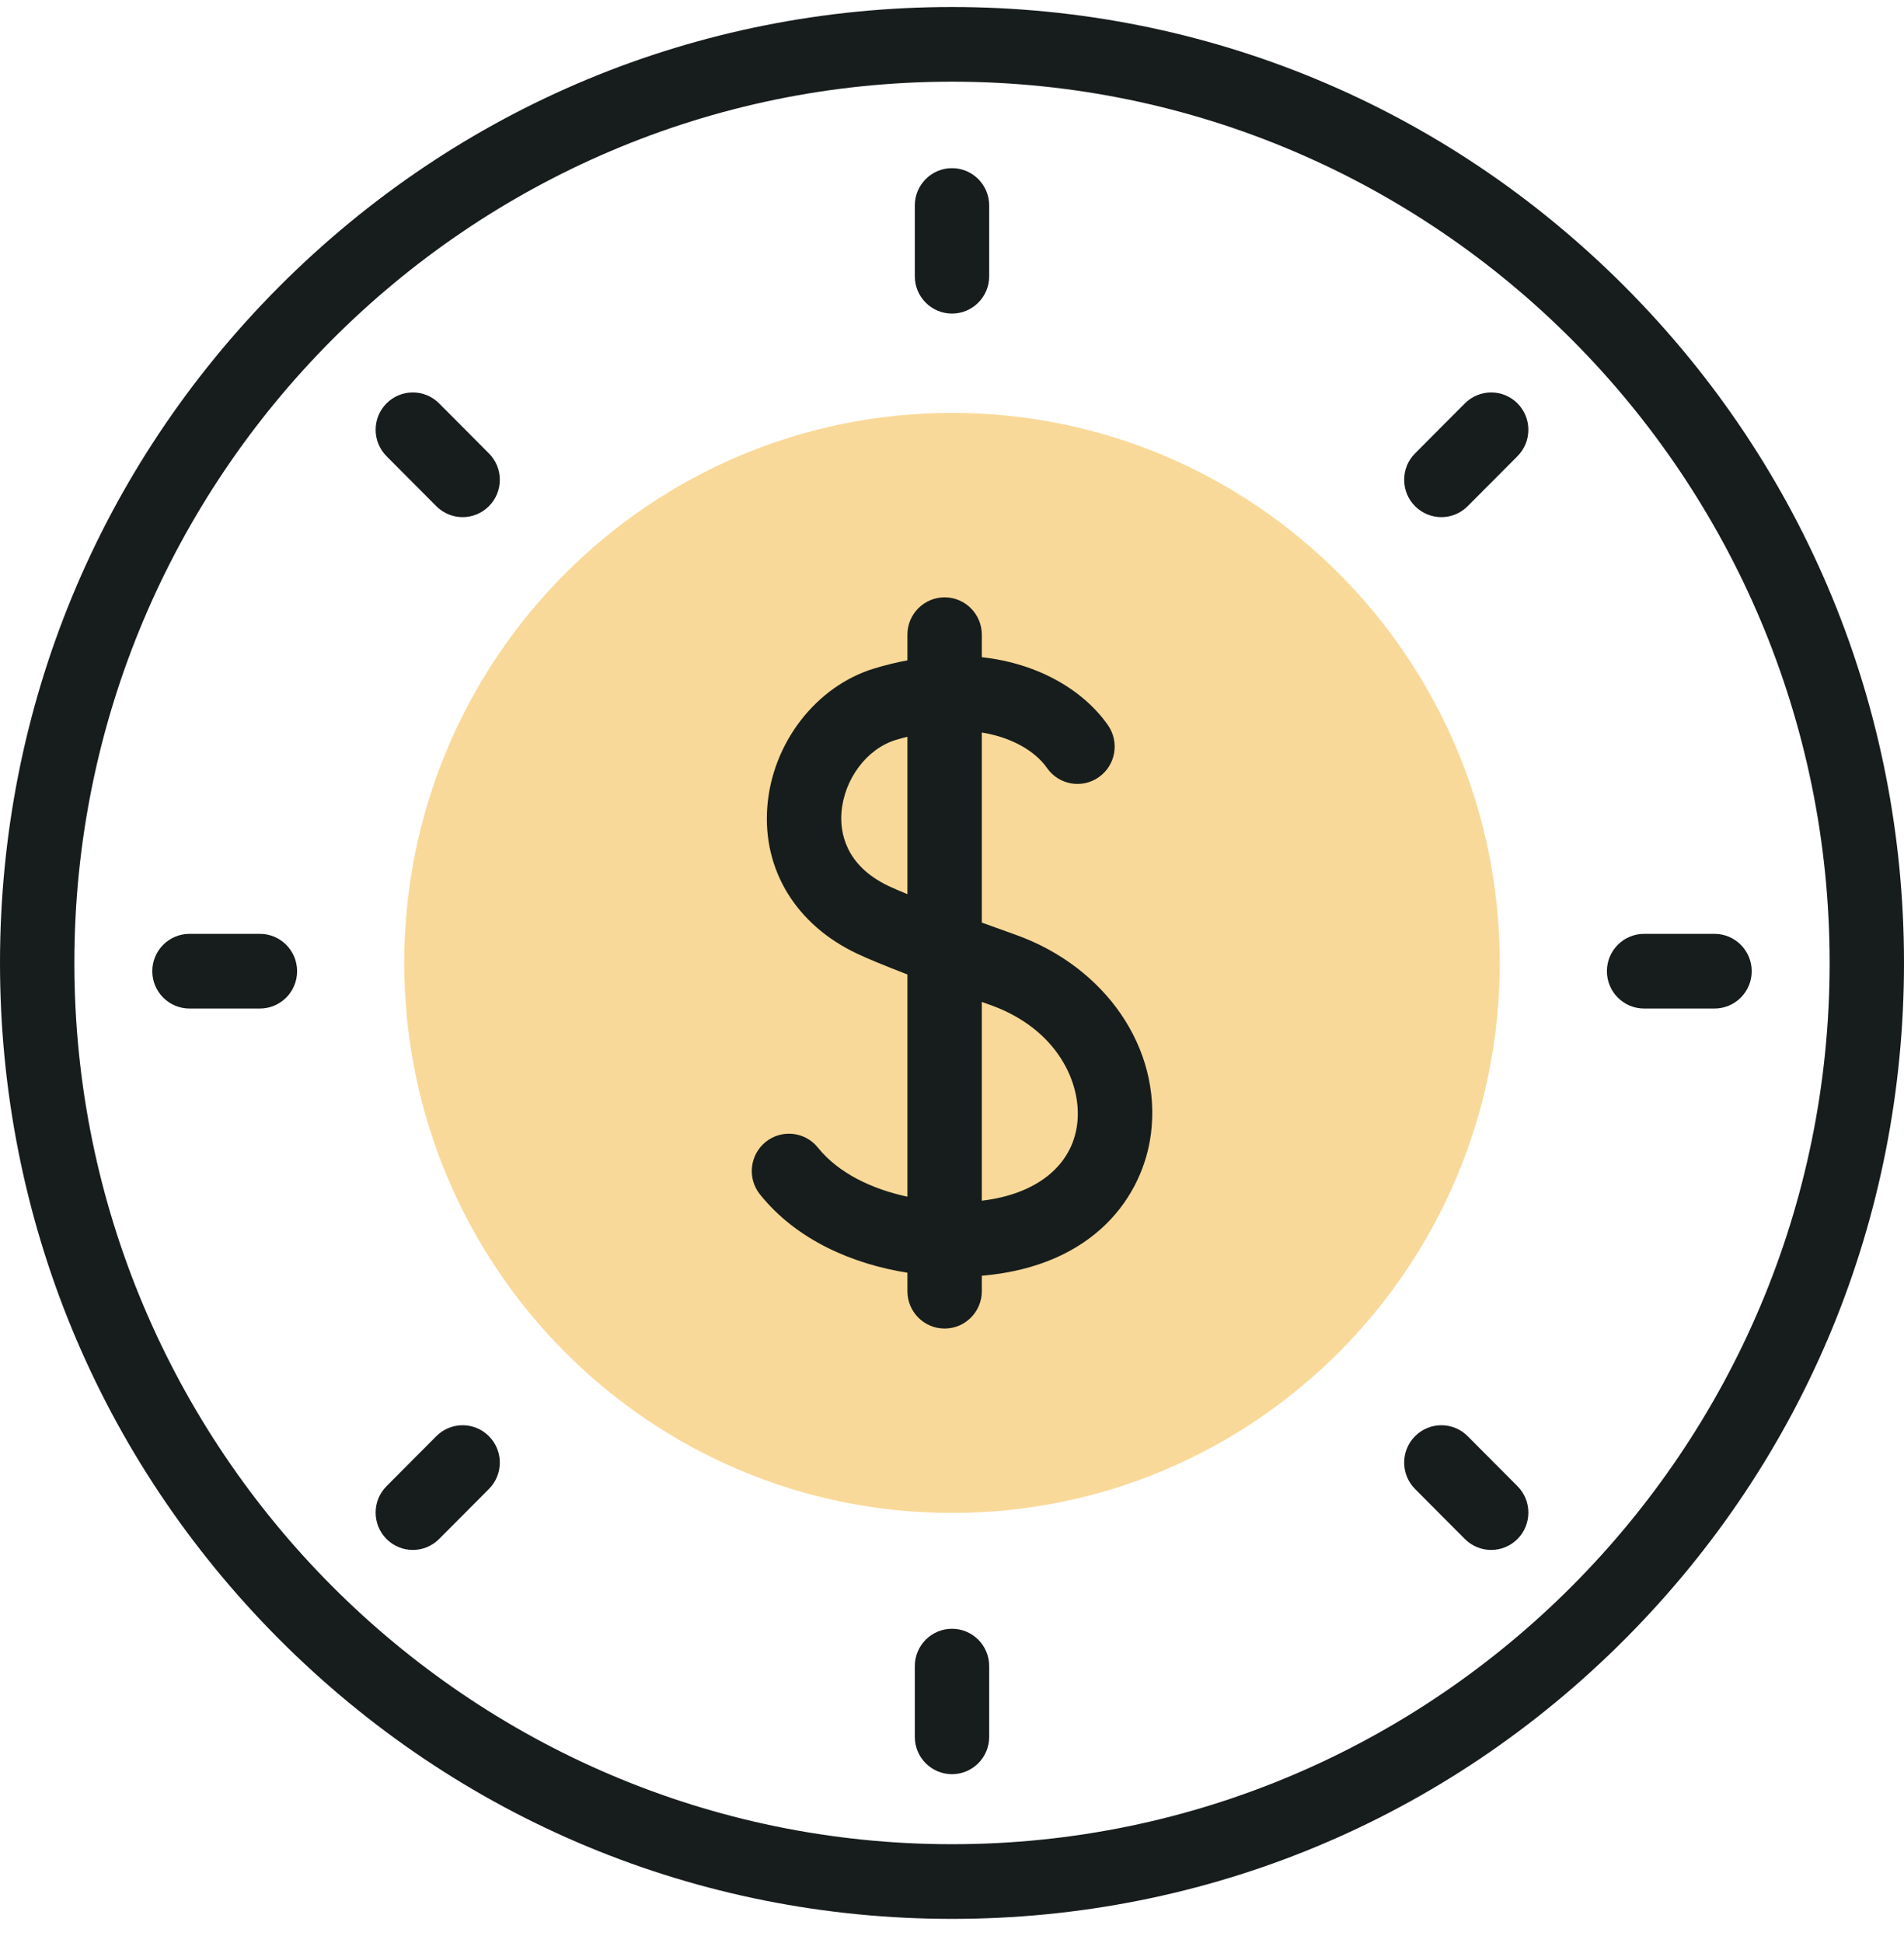
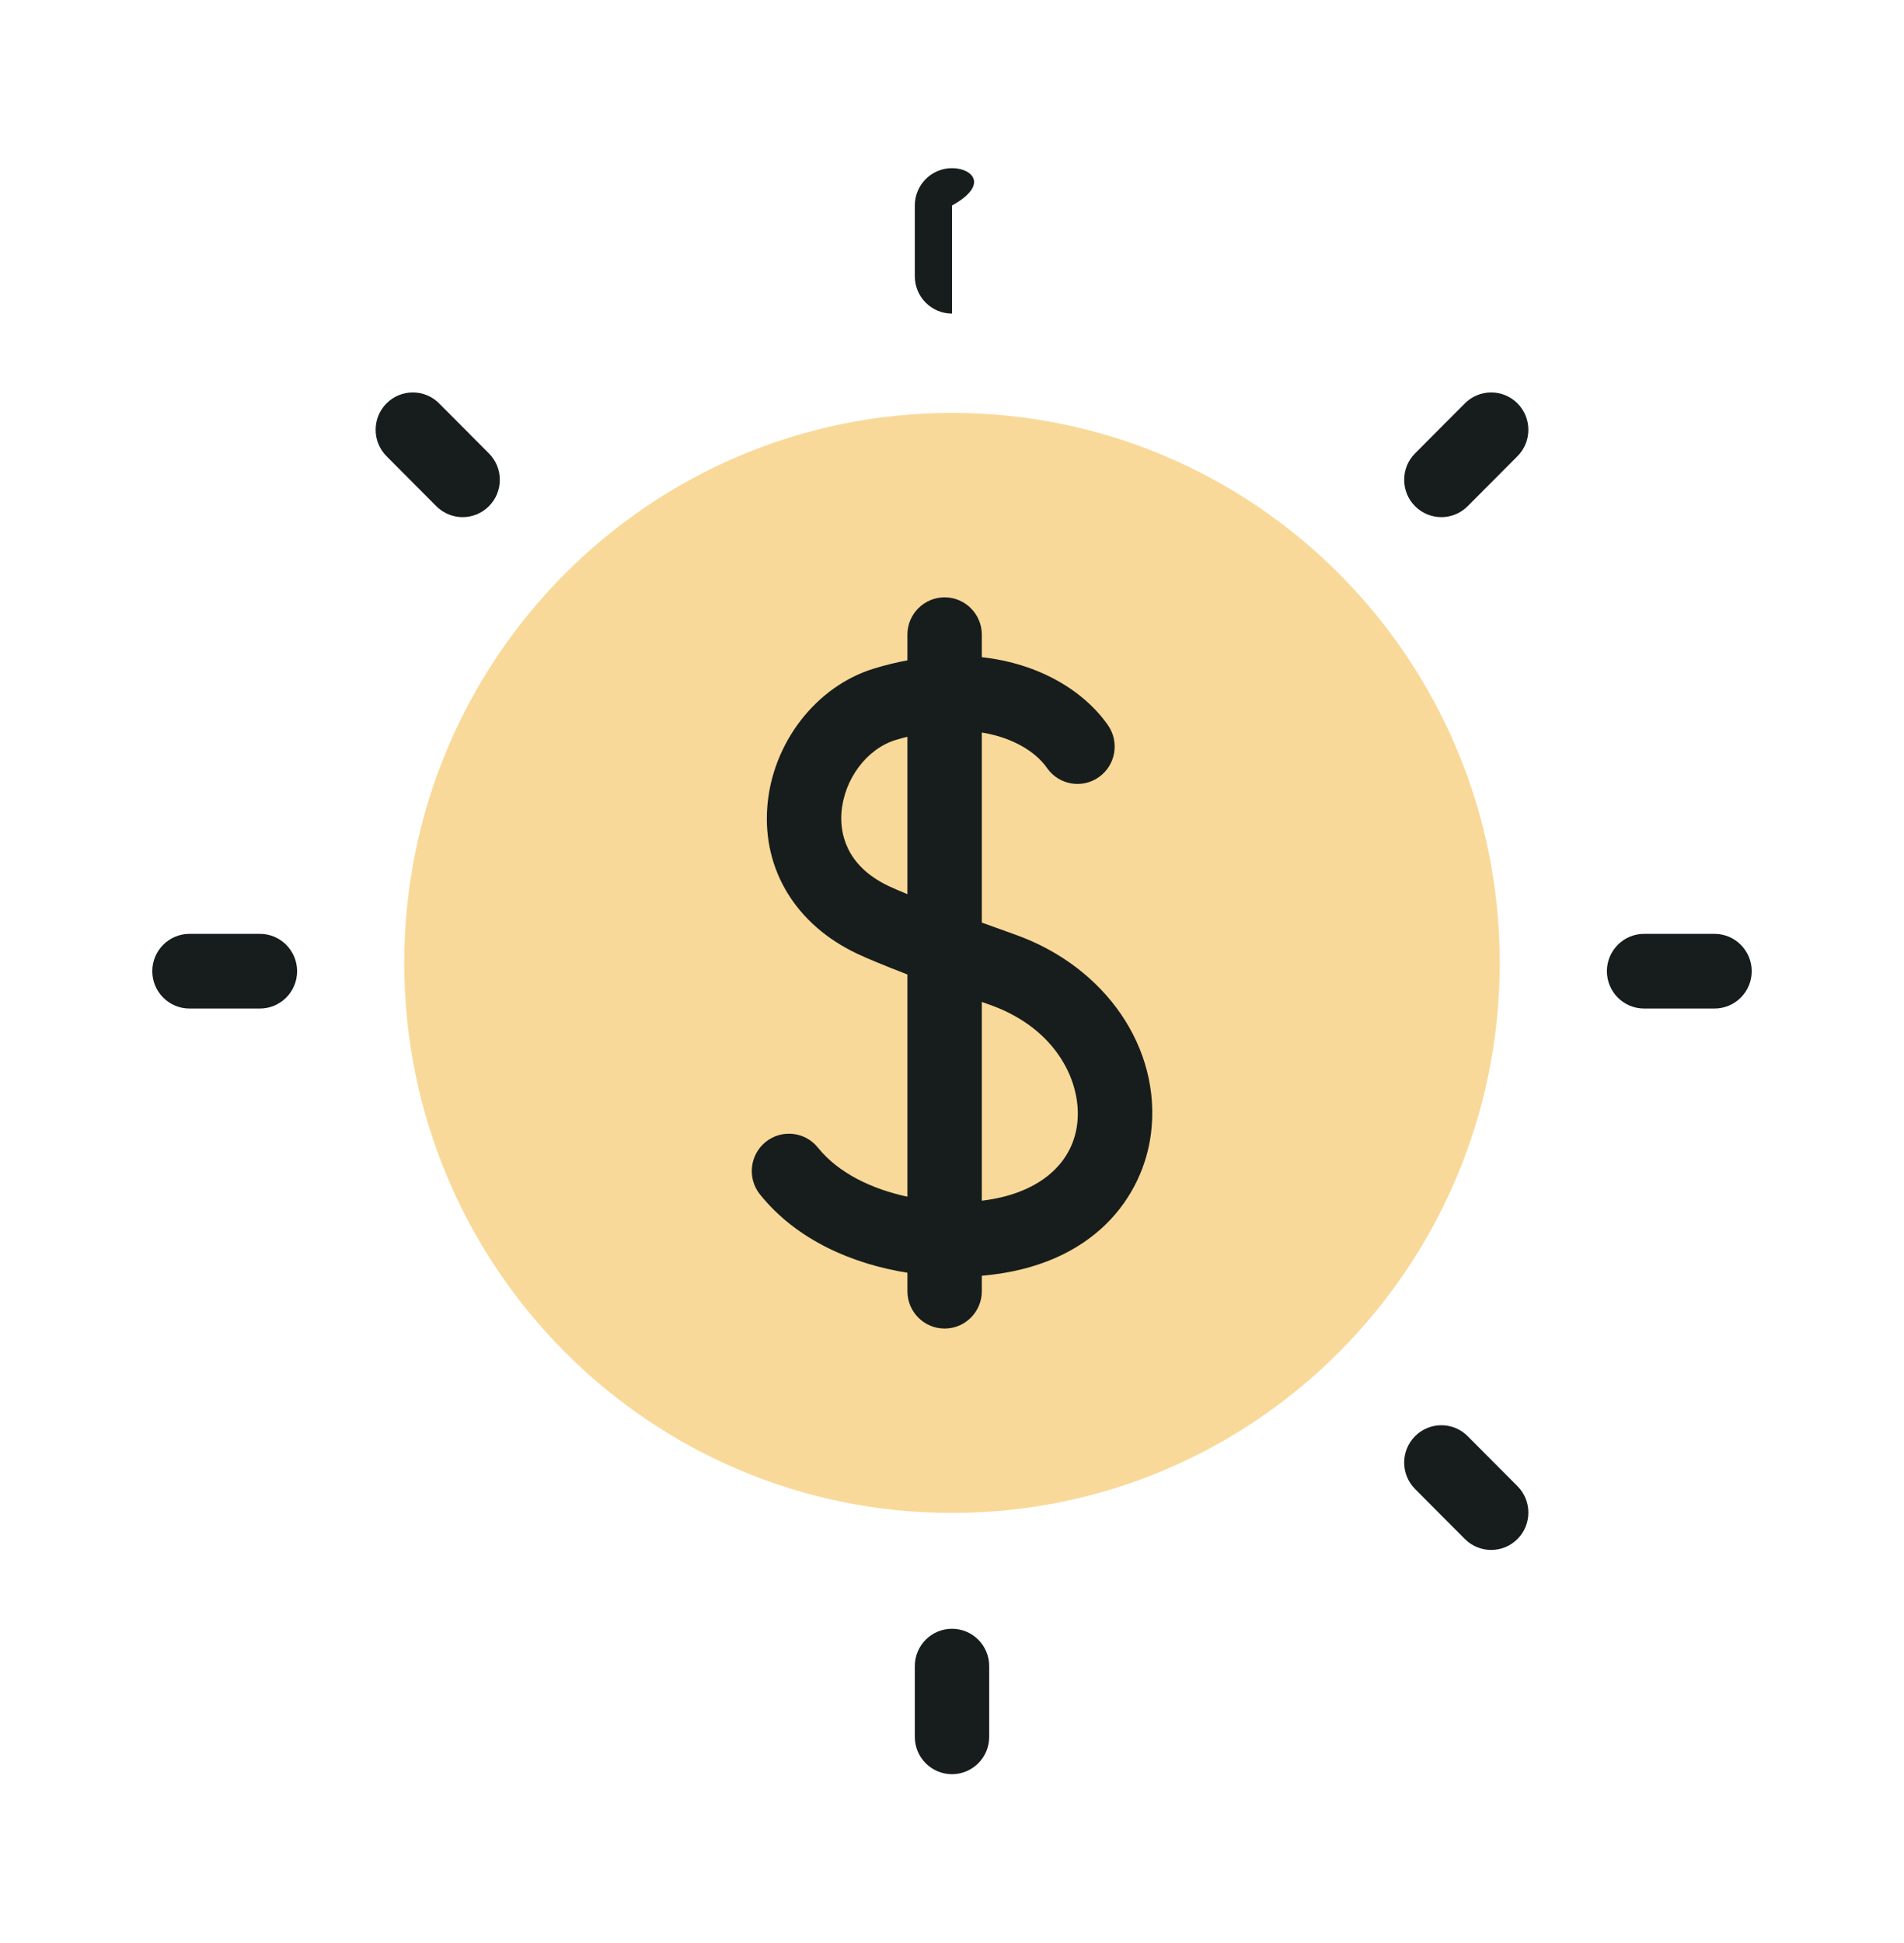
<svg xmlns="http://www.w3.org/2000/svg" width="50" height="51" viewBox="0 0 50 51" fill="none">
  <g clip-path="url(#clip0_1268_6472)">
-     <path d="M25 4.414C24.461 4.414 24.023 4.853 24.023 5.394V7.251C24.023 7.792 24.461 8.231 25 8.231C25.539 8.231 25.977 7.792 25.977 7.251V5.394C25.977 4.853 25.539 4.414 25 4.414Z" fill="#171D1C" />
+     <path d="M25 4.414C24.461 4.414 24.023 4.853 24.023 5.394V7.251C24.023 7.792 24.461 8.231 25 8.231V5.394C25.977 4.853 25.539 4.414 25 4.414Z" fill="#171D1C" />
    <path d="M25 42.752C24.461 42.752 24.023 43.191 24.023 43.733V45.589C24.023 46.13 24.461 46.569 25 46.569C25.539 46.569 25.977 46.13 25.977 45.589V43.733C25.977 43.191 25.539 42.752 25 42.752Z" fill="#171D1C" />
    <path d="M45.024 24.512H43.174C42.635 24.512 42.198 24.951 42.198 25.492C42.198 26.033 42.635 26.472 43.174 26.472H45.024C45.563 26.472 46.001 26.033 46.001 25.492C46.001 24.951 45.563 24.512 45.024 24.512Z" fill="#171D1C" />
    <path d="M6.826 24.512H4.976C4.437 24.512 3.999 24.951 3.999 25.492C3.999 26.033 4.437 26.472 4.976 26.472H6.826C7.365 26.472 7.802 26.033 7.802 25.492C7.802 24.951 7.365 24.512 6.826 24.512Z" fill="#171D1C" />
    <path d="M38.468 10.588L37.16 11.901C36.779 12.283 36.779 12.904 37.16 13.287C37.351 13.478 37.601 13.574 37.851 13.574C38.101 13.574 38.351 13.478 38.541 13.287L39.85 11.974C40.231 11.591 40.231 10.971 39.85 10.588C39.468 10.205 38.85 10.205 38.468 10.588Z" fill="#171D1C" />
-     <path d="M11.458 37.697L10.15 39.01C9.769 39.392 9.769 40.013 10.15 40.396C10.341 40.587 10.591 40.683 10.841 40.683C11.091 40.683 11.341 40.587 11.531 40.396L12.839 39.083C13.221 38.7 13.221 38.08 12.839 37.697C12.458 37.314 11.84 37.314 11.458 37.697Z" fill="#171D1C" />
    <path d="M38.542 37.697C38.16 37.314 37.542 37.314 37.16 37.697C36.779 38.08 36.779 38.7 37.16 39.083L38.468 40.396C38.659 40.587 38.909 40.683 39.159 40.683C39.409 40.683 39.659 40.587 39.85 40.396C40.231 40.013 40.231 39.392 39.85 39.01L38.542 37.697Z" fill="#171D1C" />
    <path d="M11.531 10.588C11.15 10.205 10.532 10.205 10.15 10.588C9.769 10.97 9.769 11.591 10.15 11.974L11.458 13.287C11.649 13.478 11.899 13.574 12.149 13.574C12.399 13.574 12.649 13.478 12.839 13.287C13.221 12.904 13.221 12.284 12.839 11.901L11.531 10.588Z" fill="#171D1C" />
-     <path d="M42.678 7.533C37.956 2.794 31.678 0.184 25 0.184C18.322 0.184 12.044 2.794 7.322 7.533C2.6 12.272 0 18.573 0 25.275C0 31.978 2.6 38.279 7.322 43.018C12.044 47.757 18.322 50.367 25 50.367C31.678 50.367 37.956 47.757 42.678 43.018C47.4 38.279 50 31.978 50 25.275C50 18.573 47.4 12.272 42.678 7.533ZM25 48.407C12.292 48.407 1.953 38.03 1.953 25.275C1.953 12.521 12.292 2.144 25 2.144C37.708 2.144 48.047 12.521 48.047 25.275C48.047 38.03 37.708 48.407 25 48.407Z" fill="#171D1C" />
    <path d="M25 39.712C32.944 39.712 39.384 33.249 39.384 25.275C39.384 17.302 32.944 10.838 25 10.838C17.056 10.838 10.616 17.302 10.616 25.275C10.616 33.249 17.056 39.712 25 39.712Z" fill="#F4B434" fill-opacity="0.5" />
    <path d="M26.655 24.53C26.342 24.419 26.052 24.314 25.783 24.216V19.227C26.596 19.36 27.193 19.727 27.496 20.16C27.806 20.603 28.415 20.71 28.856 20.399C29.298 20.088 29.404 19.477 29.095 19.034C28.475 18.147 27.311 17.419 25.783 17.25V16.659C25.783 16.118 25.345 15.679 24.806 15.679C24.267 15.679 23.829 16.118 23.829 16.659V17.333C23.547 17.385 23.258 17.455 22.962 17.545C21.43 18.008 20.273 19.506 20.149 21.188C20.027 22.838 20.908 24.275 22.505 25.031C22.782 25.162 23.24 25.351 23.829 25.578V31.411C22.912 31.214 22.024 30.801 21.479 30.123C21.141 29.701 20.526 29.635 20.106 29.974C19.686 30.314 19.62 30.931 19.958 31.352C20.936 32.57 22.42 33.182 23.829 33.407V33.892C23.829 34.433 24.267 34.872 24.806 34.872C25.345 34.872 25.783 34.433 25.783 33.892V33.486C25.789 33.485 25.796 33.485 25.803 33.484C28.748 33.226 30.018 31.388 30.225 29.755C30.507 27.524 29.039 25.376 26.655 24.53ZM23.338 23.258C22.175 22.707 22.061 21.816 22.097 21.333C22.162 20.456 22.762 19.652 23.525 19.422C23.628 19.39 23.73 19.363 23.829 19.338V23.47C23.607 23.379 23.444 23.308 23.338 23.258ZM28.287 29.508C28.148 30.604 27.216 31.347 25.783 31.516V26.299C25.856 26.325 25.929 26.352 26.004 26.378C27.766 27.003 28.422 28.439 28.287 29.508Z" fill="#171D1C" />
  </g>
  <defs>
    <clipPath id="clip0_1268_6472">
      <rect width="50" height="50.183" fill="white" transform="translate(0 0.184)" />
    </clipPath>
  </defs>
</svg>